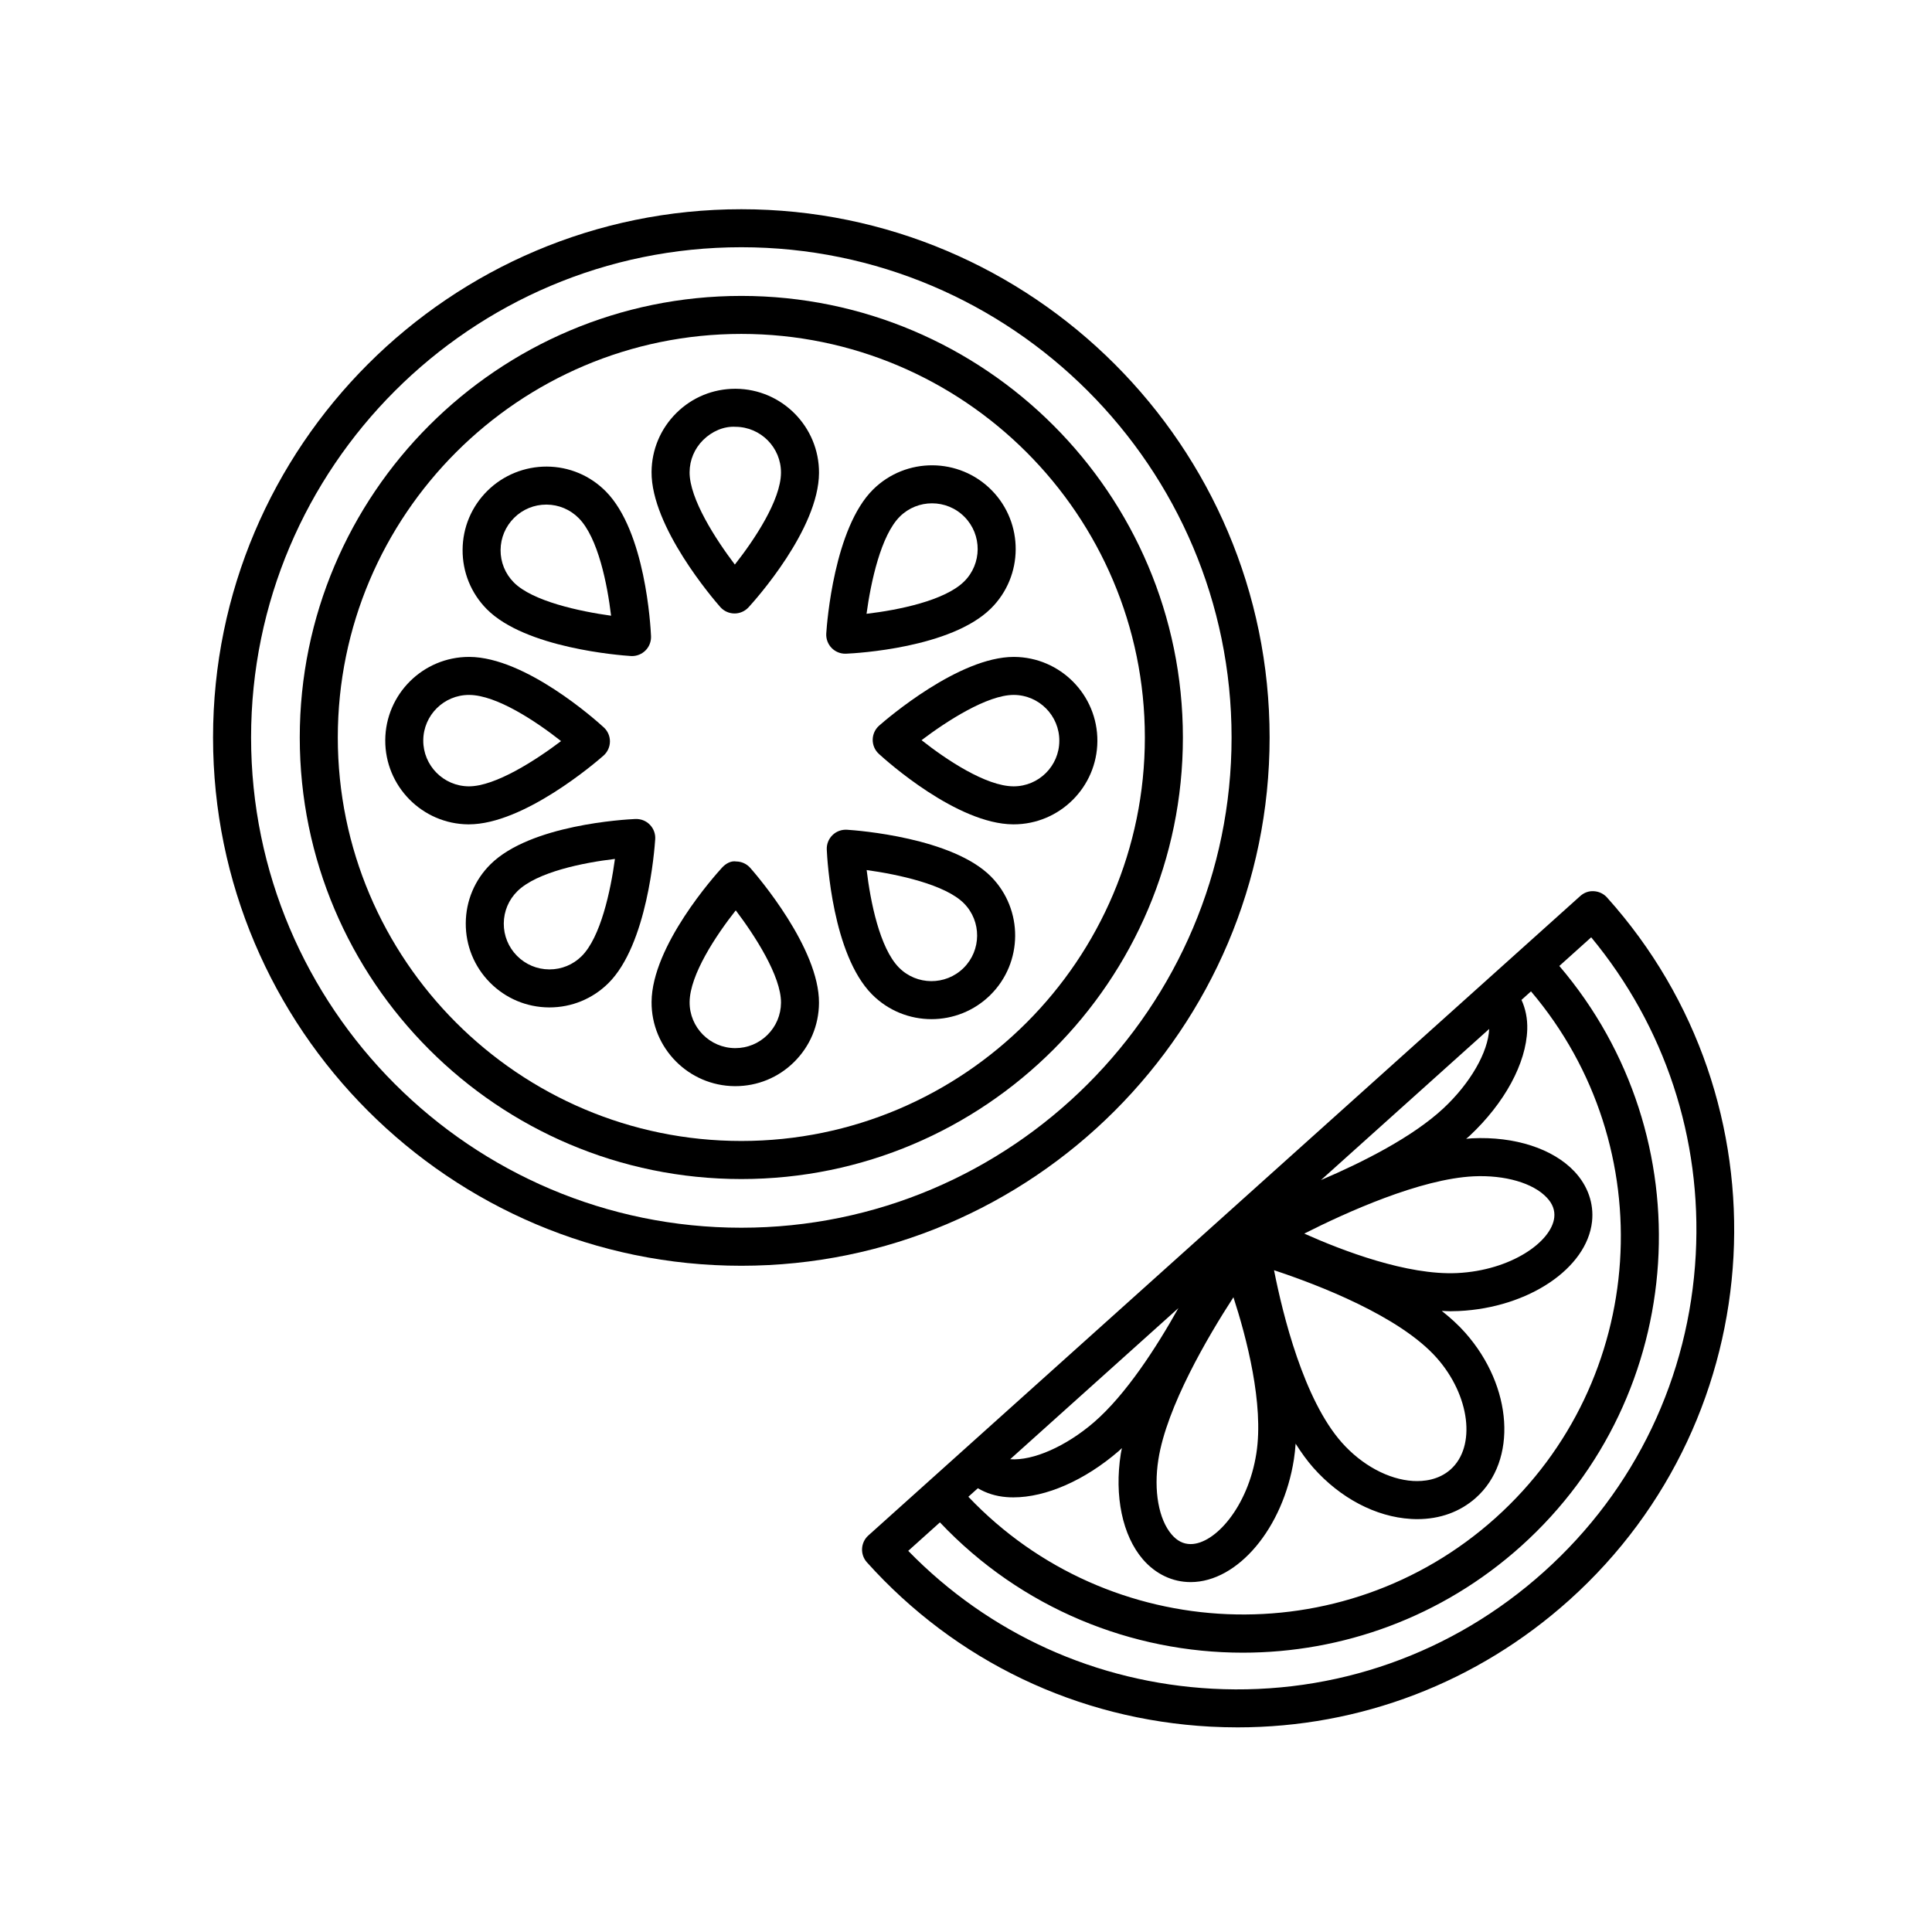
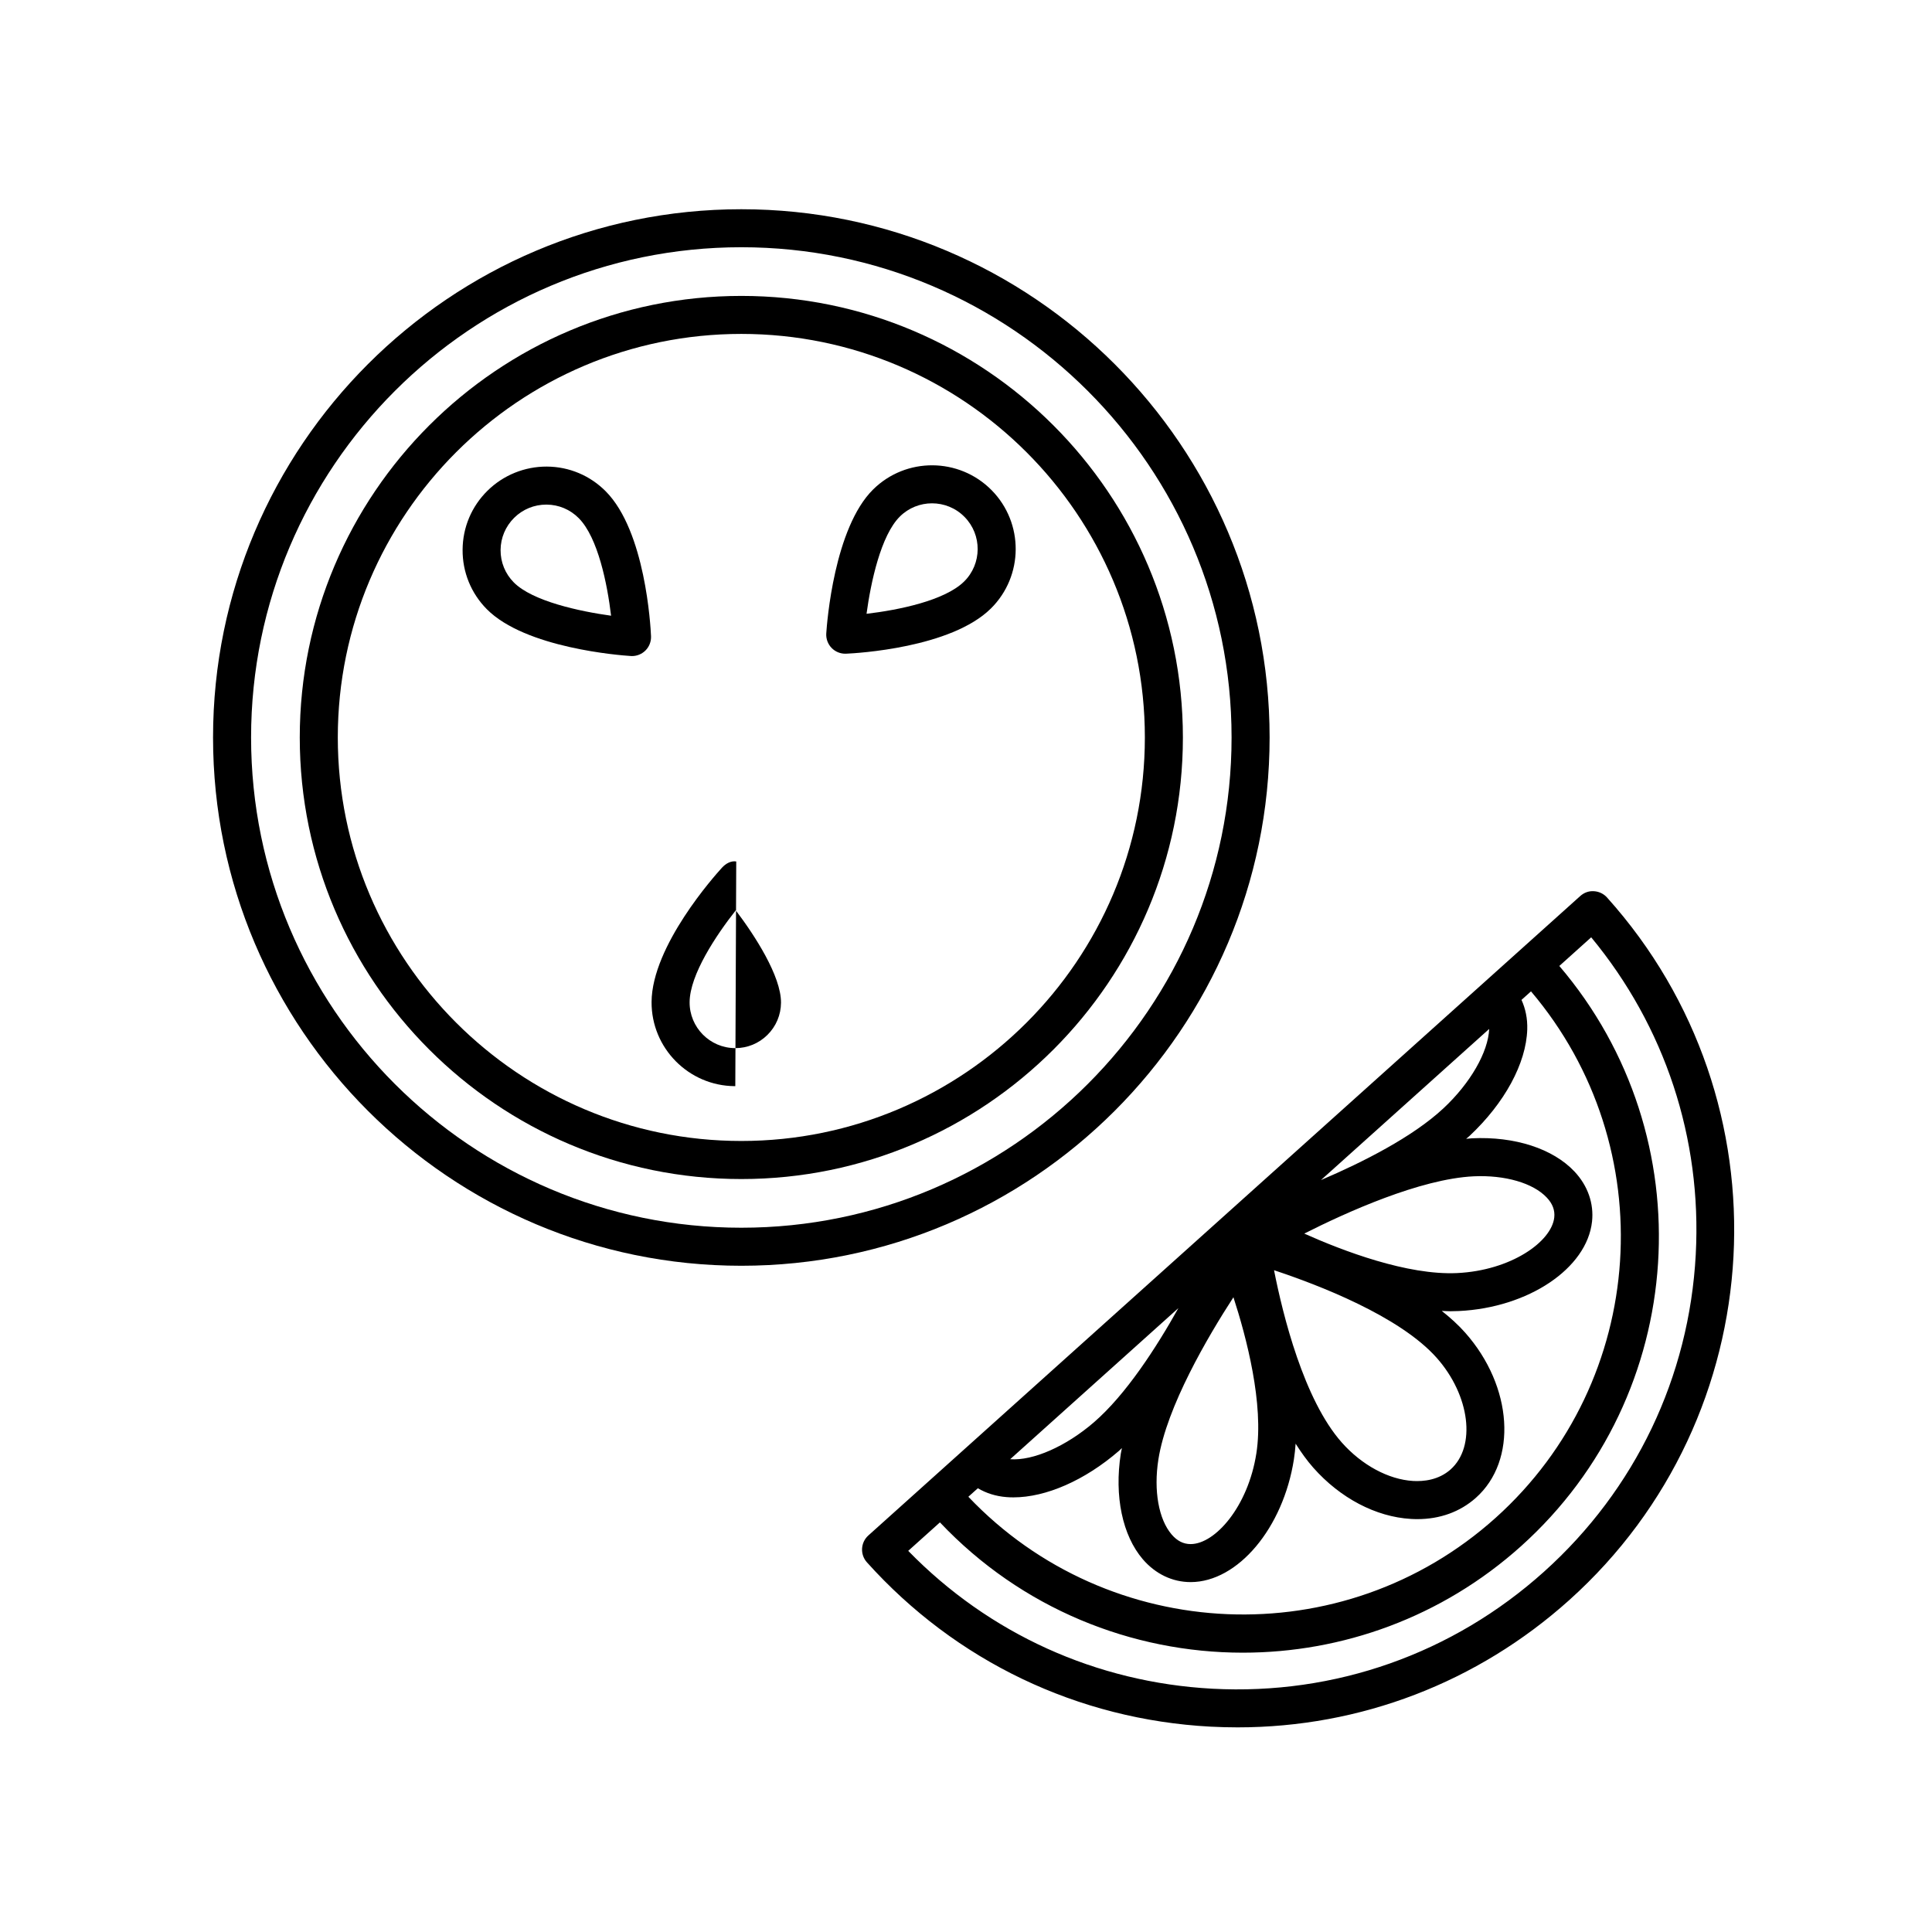
<svg xmlns="http://www.w3.org/2000/svg" fill="#000000" width="800px" height="800px" version="1.1" viewBox="144 144 512 512">
  <g>
-     <path d="m338.99 247.03h-0.141c-5.875 0-11.406 2.266-15.586 6.402-4.211 4.168-6.555 9.723-6.594 15.648-0.09 14.535 16.328 33.648 18.203 35.781 0.945 1.074 2.301 1.699 3.734 1.715h0.051c1.41 0 2.762-0.594 3.719-1.637 1.898-2.074 18.574-20.715 18.668-35.586 0.066-12.238-9.82-22.246-22.055-22.324zm-0.25 46.586c-5.055-6.664-12.035-17.445-11.992-24.477 0.02-3.234 1.301-6.266 3.598-8.539 2.301-2.273 5.453-3.684 8.586-3.492 6.676 0.039 12.078 5.508 12.035 12.184-0.047 7.258-7.039 17.742-12.227 24.324z" />
-     <path d="m339.11 372.3c-1.402-0.242-2.801 0.578-3.769 1.637-1.898 2.074-18.574 20.715-18.668 35.586-0.074 12.234 9.82 22.238 22.047 22.32h0.141c5.875 0 11.406-2.266 15.586-6.402 4.211-4.168 6.555-9.723 6.594-15.648 0.09-14.535-16.328-33.648-18.203-35.781-0.941-1.074-2.297-1.699-3.727-1.711zm8.258 45.973c-2.281 2.254-5.301 3.492-8.504 3.492h-0.074c-6.676-0.039-12.078-5.508-12.035-12.184 0.047-7.262 7.031-17.746 12.227-24.328 5.055 6.664 12.035 17.445 11.992 24.477-0.023 3.231-1.305 6.269-3.606 8.543z" />
-     <path d="m412.77 318.09h-0.117c-14.52 0-33.535 16.332-35.664 18.203-1.074 0.945-1.699 2.301-1.715 3.727-0.016 1.43 0.578 2.805 1.637 3.769 2.074 1.906 20.715 18.582 35.586 18.672h0.133c12.172 0 22.113-9.863 22.188-22.051 0.078-12.23-9.816-22.242-22.047-22.32zm-0.141 34.297h-0.07c-7.266-0.047-17.75-7.031-24.336-12.234 6.648-5.031 17.387-11.992 24.414-11.992h0.059c6.676 0.039 12.078 5.512 12.035 12.188-0.027 6.656-5.453 12.039-12.102 12.039z" />
-     <path d="m268.26 362.46c14.52 0 33.535-16.332 35.664-18.203 1.074-0.945 1.699-2.301 1.715-3.734 0.016-1.426-0.578-2.801-1.637-3.762-2.074-1.906-20.723-18.582-35.586-18.672h-0.133c-12.172 0-22.113 9.863-22.188 22.051-0.074 12.234 9.82 22.242 22.047 22.324-0.012 0.043 0.074 0 0.117-0.004zm-12.09-22.262c0.039-6.648 5.465-12.035 12.113-12.035h0.07c7.262 0.047 17.746 7.031 24.336 12.234-6.648 5.031-17.387 11.992-24.414 11.992h-0.059c-6.688-0.047-12.09-5.519-12.047-12.191z" />
+     <path d="m339.11 372.3c-1.402-0.242-2.801 0.578-3.769 1.637-1.898 2.074-18.574 20.715-18.668 35.586-0.074 12.234 9.82 22.238 22.047 22.32h0.141zm8.258 45.973c-2.281 2.254-5.301 3.492-8.504 3.492h-0.074c-6.676-0.039-12.078-5.508-12.035-12.184 0.047-7.262 7.031-17.746 12.227-24.328 5.055 6.664 12.035 17.445 11.992 24.477-0.023 3.231-1.305 6.269-3.606 8.543z" />
    <path d="m368 317.24c0.074 0 0.145 0 0.223-0.004 2.812-0.121 27.785-1.523 38.359-11.965 8.707-8.594 8.793-22.672 0.195-31.379-8.602-8.699-22.676-8.785-31.379-0.188v-0.004c-10.344 10.211-12.246 35.344-12.43 38.172-0.09 1.426 0.43 2.832 1.43 3.856 0.957 0.973 2.25 1.512 3.602 1.512zm14.484-36.363c2.359-2.332 5.438-3.492 8.508-3.492 3.129 0 6.254 1.199 8.613 3.598 4.691 4.746 4.644 12.434-0.105 17.121-5.168 5.109-17.531 7.578-25.859 8.559 1.137-8.375 3.797-20.797 8.844-25.785z" />
-     <path d="m316.21 362.55c-1.004-1.02-2.316-1.551-3.824-1.508-2.812 0.121-27.785 1.523-38.359 11.965-4.219 4.16-6.559 9.723-6.594 15.645-0.035 5.93 2.238 11.512 6.402 15.73 4.168 4.211 9.723 6.555 15.645 6.594h0.141c5.875 0 11.406-2.273 15.586-6.402 10.344-10.211 12.246-35.344 12.43-38.172 0.098-1.422-0.422-2.828-1.426-3.852zm-18.082 34.855c-2.281 2.258-5.301 3.496-8.504 3.496h-0.082c-3.234-0.02-6.266-1.301-8.539-3.602-2.273-2.297-3.516-5.352-3.496-8.578 0.02-3.238 1.301-6.266 3.598-8.539 5.168-5.109 17.531-7.578 25.859-8.559-1.129 8.375-3.789 20.797-8.836 25.781z" />
-     <path d="m368.46 363.89c-1.43-0.082-2.828 0.422-3.848 1.43-1.023 0.996-1.57 2.394-1.508 3.82 0.125 2.816 1.516 27.789 11.965 38.359 4.332 4.383 10.055 6.586 15.785 6.586 5.633 0 11.273-2.125 15.594-6.394 8.699-8.594 8.785-22.672 0.191-31.379-10.223-10.336-35.348-12.242-38.18-12.422zm30.898 36.633c-4.75 4.691-12.434 4.648-17.125-0.105-5.106-5.16-7.57-17.523-8.559-25.844 8.289 1.145 20.848 3.828 25.789 8.832 4.691 4.742 4.641 12.43-0.105 17.117z" />
    <path d="m311.17 317.85c0.105 0.004 0.215 0.012 0.324 0.012 1.316 0 2.578-0.516 3.527-1.441 1.023-0.996 1.57-2.394 1.508-3.82-0.125-2.816-1.516-27.785-11.965-38.359-4.168-4.219-9.723-6.559-15.648-6.594-5.836-0.02-11.512 2.238-15.73 6.402-4.219 4.168-6.559 9.723-6.594 15.645-0.035 5.93 2.238 11.512 6.402 15.73 10.219 10.34 35.344 12.246 38.176 12.426zm-30.906-36.633c2.289-2.254 5.305-3.492 8.508-3.492h0.074c3.234 0.02 6.266 1.301 8.539 3.602 5.106 5.164 7.57 17.523 8.559 25.844-8.289-1.145-20.848-3.828-25.789-8.832-2.273-2.297-3.516-5.352-3.496-8.578 0.023-3.227 1.309-6.269 3.606-8.543z" />
    <path d="m340.46 222.42c-64.523 0-117.02 52.492-117.02 117.02s52.492 117.02 117.02 117.02c64.523 0 117.02-52.492 117.02-117.02s-52.496-117.02-117.02-117.02zm0 223.95c-58.965 0-106.94-47.969-106.94-106.94 0-58.973 47.973-106.94 106.94-106.94 58.965 0 106.94 47.969 106.94 106.94 0.004 58.973-47.977 106.94-106.94 106.94z" />
    <path d="m480.46 339.44c0-77.195-62.805-139.99-140-139.99-77.191-0.004-140 62.793-140 139.99s62.801 140 140 140c77.195-0.004 140-62.809 140-140zm-140 129.92c-71.637 0-129.92-58.281-129.92-129.92 0-71.637 58.281-129.92 129.92-129.92s129.92 58.281 129.92 129.92c0 71.633-58.285 129.92-129.92 129.92z" />
    <path d="m566.41 380.18c-1.379-0.102-2.644 0.395-3.637 1.285l-188.65 169.45c-2.07 1.859-2.238 5.047-0.383 7.113 23.527 26.199 55.852 41.664 91.012 43.551 2.414 0.125 4.816 0.191 7.219 0.191 32.543 0 63.535-11.848 87.934-33.762 54.074-48.578 58.555-132.09 9.977-186.16-0.887-0.992-2.141-1.594-3.473-1.668zm-163.27 158.22c2.18 1.285 4.719 2.125 7.613 2.348 0.594 0.051 1.199 0.07 1.812 0.07 8.613 0 18.898-4.492 27.91-12.273 0.289-0.246 0.562-0.535 0.848-0.789-0.09 0.492-0.227 1.004-0.301 1.492-1.754 11.215 0.43 21.668 5.836 27.973 3.352 3.898 7.848 6.051 12.676 6.051h0.031c12.488-0.031 24.496-14.328 27.336-32.547 0.211-1.344 0.352-2.731 0.453-4.137 1.457 2.297 3.004 4.465 4.684 6.367 7.148 8.074 16.57 13.023 25.84 13.574 0.578 0.039 1.152 0.055 1.723 0.055 6.004 0 11.336-1.93 15.504-5.633 11.094-9.859 9.836-29.492-2.801-43.766-1.793-2.031-3.914-3.949-6.219-5.785 0.766 0.035 1.543 0.09 2.293 0.09 0.754 0 1.508-0.02 2.246-0.055 18.418-0.883 33.918-11.289 35.281-23.703 0.523-4.805-1.129-9.523-4.66-13.273-5.684-6.047-15.824-9.352-27.188-8.797-0.492 0.023-1.012 0.102-1.512 0.141 0.281-0.25 0.598-0.5 0.875-0.754 9.32-8.711 15.043-19.266 15.316-28.242 0.09-2.906-0.473-5.516-1.523-7.828l2.516-2.258c34.969 41.203 31.074 103.18-9.375 139.52-40.457 36.344-102.5 33.59-139.73-5.586zm135.51-121.72c-0.266 6.144-4.988 14.367-12.102 21.016-8.188 7.648-21.441 14.316-32.48 19.035zm-57.016 63.941c11.602 3.844 33.297 12.141 43.133 23.25 8.805 9.949 10.48 23.477 3.648 29.555-3.176 2.82-7.16 3.203-9.926 3.047-6.523-0.387-13.594-4.203-18.902-10.195-10.062-11.355-15.605-33.738-17.953-45.656zm-30.656 50.184c2.191-14.012 13.113-32.566 19.895-43.02 3.445 10.602 8.117 28.301 6.074 41.387-2.207 14.141-10.941 24.012-17.402 24.027h-0.012c-1.918 0-3.562-0.832-5.027-2.535-3.457-4.031-4.809-11.641-3.527-19.859zm-39.27-0.098 44.582-40.047c-5.863 10.473-13.914 22.945-22.395 30.27-7.375 6.352-16.105 10.23-22.188 9.777zm77.934-59.793c11.113-5.621 30.719-14.5 44.906-15.18 8.262-0.379 15.723 1.762 19.363 5.633 1.547 1.637 2.191 3.367 1.984 5.273-0.707 6.422-11.453 14.051-25.746 14.738-13.215 0.625-30.34-5.91-40.508-10.465zm103.75 5.547c-1.738 32.469-16.02 62.328-40.215 84.062-24.191 21.734-55.383 32.742-87.875 31.004-30.789-1.652-59.223-14.582-80.613-36.535l8.402-7.547c21.613 22.863 50.871 34.531 80.266 34.531 26.293 0 52.688-9.316 73.742-28.227 44.586-40.062 48.82-108.43 10.137-153.76l8.449-7.594c19.539 23.621 29.355 53.27 27.707 84.062z" />
  </g>
</svg>